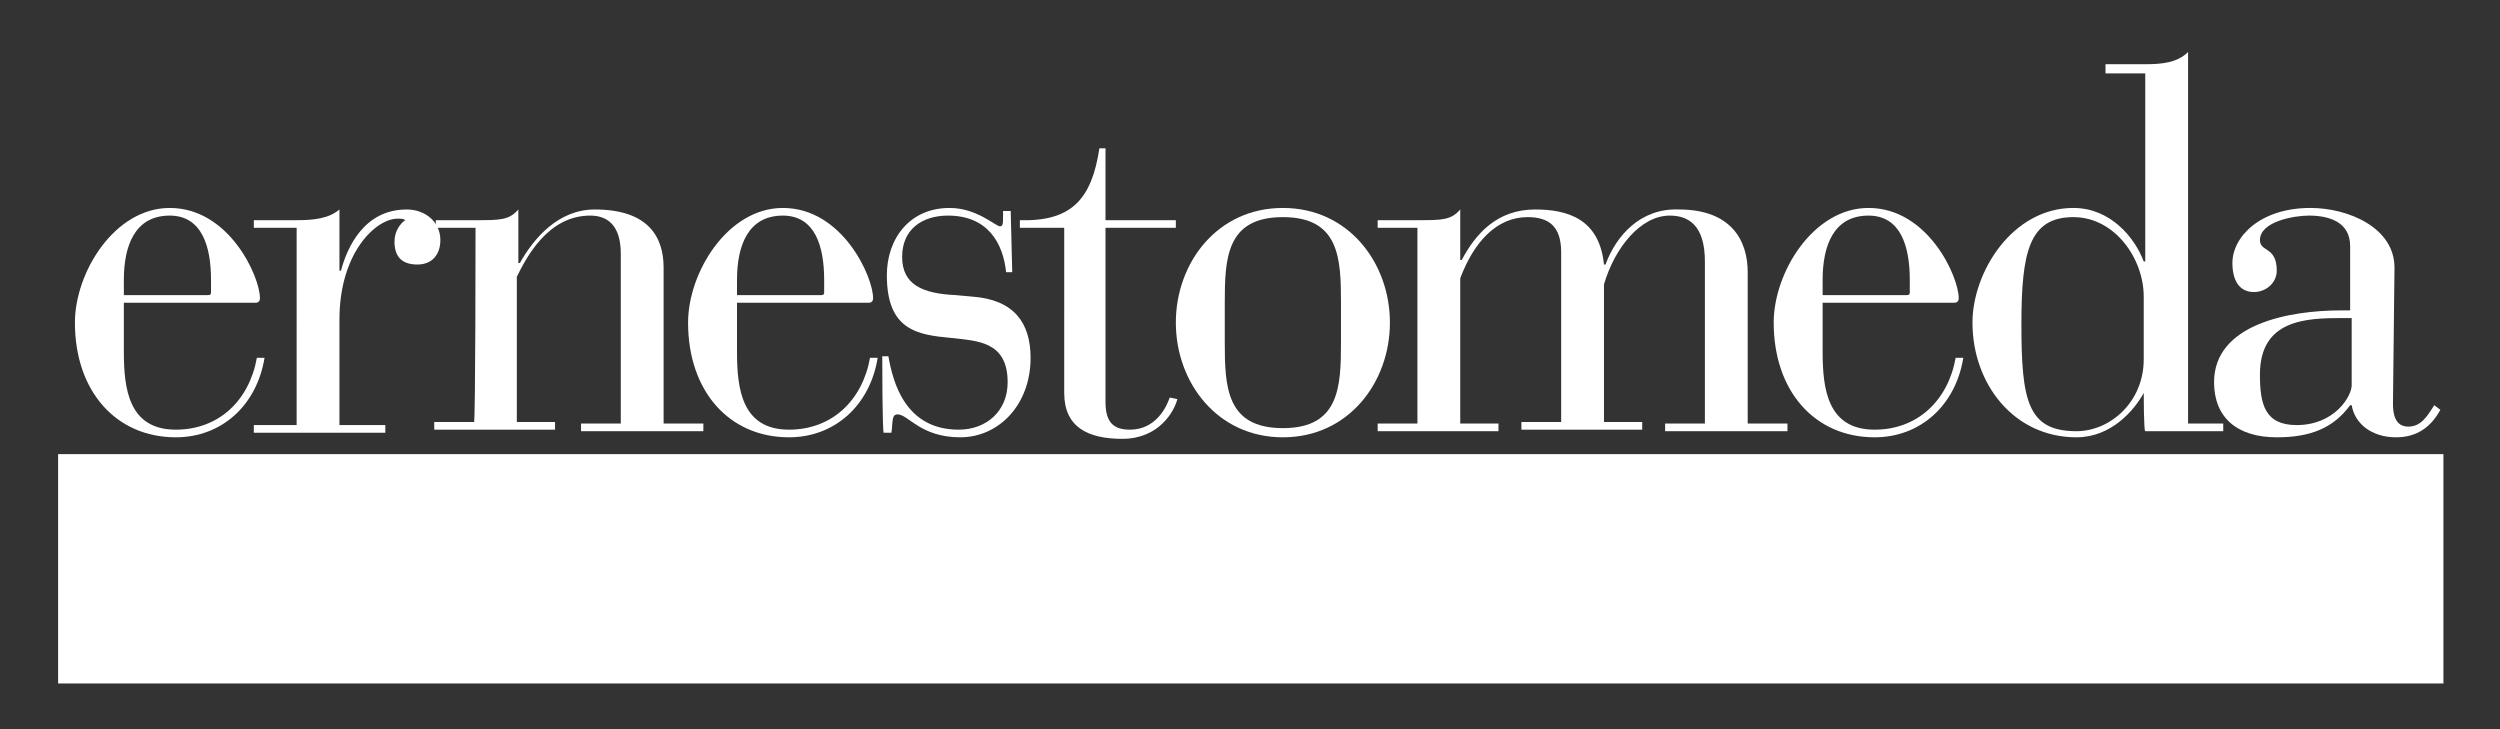
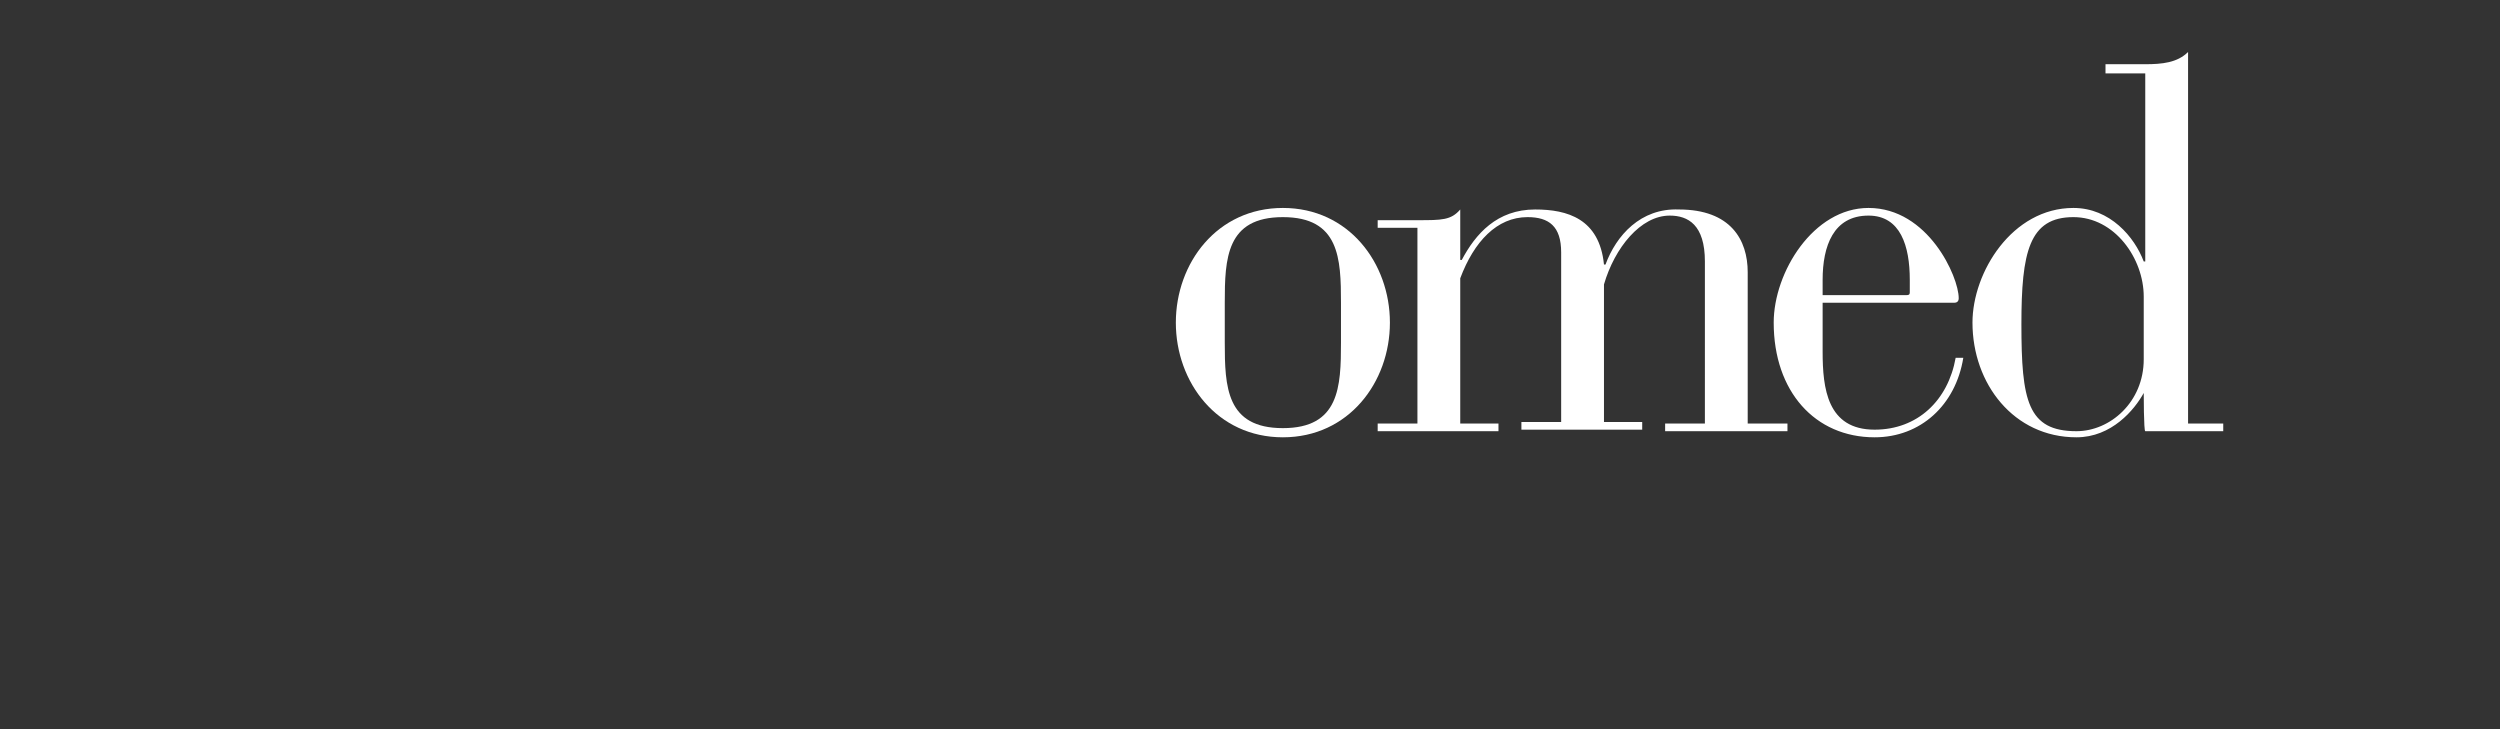
<svg xmlns="http://www.w3.org/2000/svg" version="1.1" id="Capa_1" x="0px" y="0px" viewBox="0 0 163.5 47.7" style="enable-background:new 0 0 163.5 47.7;" xml:space="preserve">
  <rect x="0" y="0" width="163.5" height="47.7" fill="#333333" stroke="none" />
  <style type="text/css">
	.st0{fill:#FFFFFF;}
</style>
-   <path class="st0" d="M8.1,23c0,2.4,0.3,5.1,3.4,5.1c2.8,0,4.8-1.9,5.3-4.7h0.5c-0.5,3.1-2.8,5.2-5.8,5.2c-3.9,0-6.6-3-6.6-7.5  c0-3.3,2.6-7.5,6.2-7.5c3.9,0,5.9,4.5,5.9,5.9c0,0.2-0.1,0.3-0.3,0.3H8.1V23z M13.8,18.3c0-2.2-0.6-4.2-2.7-4.2c-2.3,0-3,2-3,4.2v1  h5.5c0.2,0,0.2-0.1,0.2-0.2C13.8,19,13.8,18.3,13.8,18.3z" />
-   <path class="st0" d="M19.4,14.9h-2.8v-0.5h2.8c1.1,0,2.1-0.1,2.8-0.7v4h0.1c0.4-1.5,1.5-4,4.3-4c1.2,0,2.2,0.8,2.2,2  c0,0.9-0.5,1.6-1.5,1.6c-1.1,0-1.5-0.6-1.5-1.5c0-0.7,0.4-1.2,0.7-1.4c-0.1-0.1-0.3-0.1-0.5-0.1c-1.4,0-3.8,2.2-3.8,6.6v6.9h3v0.5  h-8.6v-0.5h2.8V14.9z" />
-   <path class="st0" d="M31.1,14.9h-2.6v-0.5h2.6c1.6,0,2.2,0,2.8-0.7v3.5H34c0.9-1.6,2.5-3.5,4.9-3.5c3.5,0,4.5,1.8,4.5,3.8v10.2H46  v0.5h-8v-0.5h2.6V16.6c0-1.9-0.9-2.5-2-2.5c-2.8,0-4.2,2.8-4.8,4v9.5h2.5v0.5h-7.9v-0.5h2.6C31.1,27.7,31.1,14.9,31.1,14.9z" />
-   <path class="st0" d="M48.2,23c0,2.4,0.3,5.1,3.4,5.1c2.8,0,4.8-1.9,5.3-4.7h0.5c-0.5,3.1-2.8,5.2-5.8,5.2c-3.9,0-6.6-3-6.6-7.5  c0-3.3,2.6-7.5,6.2-7.5c3.9,0,5.9,4.5,5.9,5.9c0,0.2-0.1,0.3-0.3,0.3h-8.6L48.2,23L48.2,23z M53.9,18.3c0-2.2-0.6-4.2-2.7-4.2  c-2.3,0-3,2-3,4.2v1h5.5c0.2,0,0.2-0.1,0.2-0.2C53.9,19,53.9,18.3,53.9,18.3z M57.7,23.3h0.4c0.3,1.7,1.1,4.8,4.6,4.8  c1.8,0,3.2-1.2,3.2-3.1c0-2.7-2-2.7-3.7-2.9c-2.2-0.2-4.2-0.5-4.2-4.1c0-2.4,1.5-4.4,4.1-4.4c1.8,0,3,1.2,3.3,1.2  c0.2,0,0.2-0.2,0.2-0.7v-0.3h0.5l0.1,4h-0.4c-0.2-1.9-1.2-3.7-3.8-3.7c-1.7,0-3,0.9-3,2.7c0,1.8,1.3,2.4,3.5,2.5l1.1,0.1  c2.7,0.2,3.8,1.7,3.8,4c0,3.1-2.1,5.2-4.6,5.2c-2.6,0-3.4-1.5-4.1-1.5c-0.4,0-0.3,0.5-0.4,1.2h-0.5C57.7,28.4,57.7,23.3,57.7,23.3z   M69.6,14.9h-2.9v-0.5c3.4,0.1,4.7-1.4,5.2-4.7h0.4v4.7h4.6v0.5h-4.6v11.4c0,1.4,0.6,1.8,1.6,1.8c1.7,0,2.4-1.5,2.6-2.1l0.5,0.1  c-0.2,0.8-1.2,2.6-3.6,2.6c-2.3,0-3.8-0.8-3.8-3L69.6,14.9C69.6,14.9,69.6,14.9,69.6,14.9z" />
  <path class="st0" d="M83.9,13.6c4.3,0,7,3.6,7,7.5s-2.7,7.5-7,7.5s-7-3.6-7-7.5S79.6,13.6,83.9,13.6z M87.7,19.8  c0-2.9-0.1-5.6-3.8-5.6s-3.8,2.7-3.8,5.6v2.6c0,2.9,0.1,5.6,3.8,5.6s3.8-2.7,3.8-5.6V19.8z" />
  <path class="st0" d="M90.1,27.7h2.6V14.9h-2.6v-0.5h2.6c1.6,0,2.2,0,2.8-0.7v3.3h0.1c0.9-1.7,2.3-3.3,4.8-3.3c2.1,0,4.2,0.6,4.5,3.6  h0.1c0.7-1.9,2.3-3.7,4.8-3.6c3.4,0,4.5,2,4.5,4.1v9.9h2.6v0.5h-8v-0.5h2.6V17.1c0-2.4-1.1-3-2.3-3c-1.9,0-3.6,2.1-4.3,4.5v9h2.5  v0.5h-7.9v-0.5h2.6V16.5c0-1.7-0.8-2.3-2.2-2.3c-2,0-3.5,1.6-4.4,4v9.5H98v0.5h-7.9L90.1,27.7L90.1,27.7z M119.2,23  c0,2.4,0.3,5.1,3.4,5.1c2.8,0,4.8-1.9,5.3-4.7h0.5c-0.5,3.1-2.8,5.2-5.8,5.2c-3.9,0-6.6-3-6.6-7.5c0-3.3,2.6-7.5,6.2-7.5  c3.9,0,5.9,4.5,5.9,5.9c0,0.2-0.1,0.3-0.3,0.3h-8.6L119.2,23C119.2,23,119.2,23,119.2,23z M124.9,18.3c0-2.2-0.6-4.2-2.7-4.2  c-2.3,0-3,2-3,4.2v1h5.5c0.2,0,0.2-0.1,0.2-0.2C124.9,19,124.9,18.3,124.9,18.3z M140.2,25.7L140.2,25.7c-0.6,1.1-2.1,2.9-4.4,2.9  c-4.1,0-6.8-3.5-6.8-7.5c0-3.3,2.6-7.5,6.6-7.5c2.4,0,4,1.9,4.6,3.5h0.1V4.8h-2.6V4.2h2.6c1.1,0,2.1-0.1,2.8-0.8v24.3h2.3v0.5h-5.1  C140.2,28.2,140.2,25.7,140.2,25.7z M140.2,19.4c0-2.5-1.9-5.2-4.6-5.2c-2.9,0-3.4,2.3-3.4,7c0,5,0.4,7,3.6,7c2.2,0,4.4-1.9,4.4-4.7  L140.2,19.4L140.2,19.4z" />
-   <path class="st0" d="M156.5,26.4c0,0.6,0.1,1.5,1,1.5c0.8,0,1.2-0.6,1.7-1.4l0.4,0.3c-0.6,1.1-1.5,1.8-2.9,1.8  c-1.6,0-2.7-0.9-2.9-2.1h-0.1c-1.1,1.5-2.6,2.1-4.8,2.1c-2.6,0-4.1-1.3-4.1-3.6c0-3.8,4.9-4.7,8.3-4.7h0.6v-4.2c0-1.6-1.4-2-2.7-2  c-1,0-3.2,0.4-3.2,1.6c0,0.8,1.1,0.4,1.1,2c0,0.8-0.7,1.4-1.5,1.4c-0.9,0-1.4-0.7-1.4-1.9c0-1.7,1.8-3.6,5.1-3.6  c2.5,0,5.5,1.3,5.5,3.9L156.5,26.4C156.5,26.4,156.5,26.4,156.5,26.4z M153.2,20.8c-2.4,0-5.4,0.1-5.4,3.7c0,1.9,0.3,3.3,2.4,3.3  c2.5,0,3.6-1.9,3.6-2.6v-4.4L153.2,20.8L153.2,20.8L153.2,20.8z M159.8,44.7v-15H3.8v15L159.8,44.7L159.8,44.7L159.8,44.7z" />
</svg>